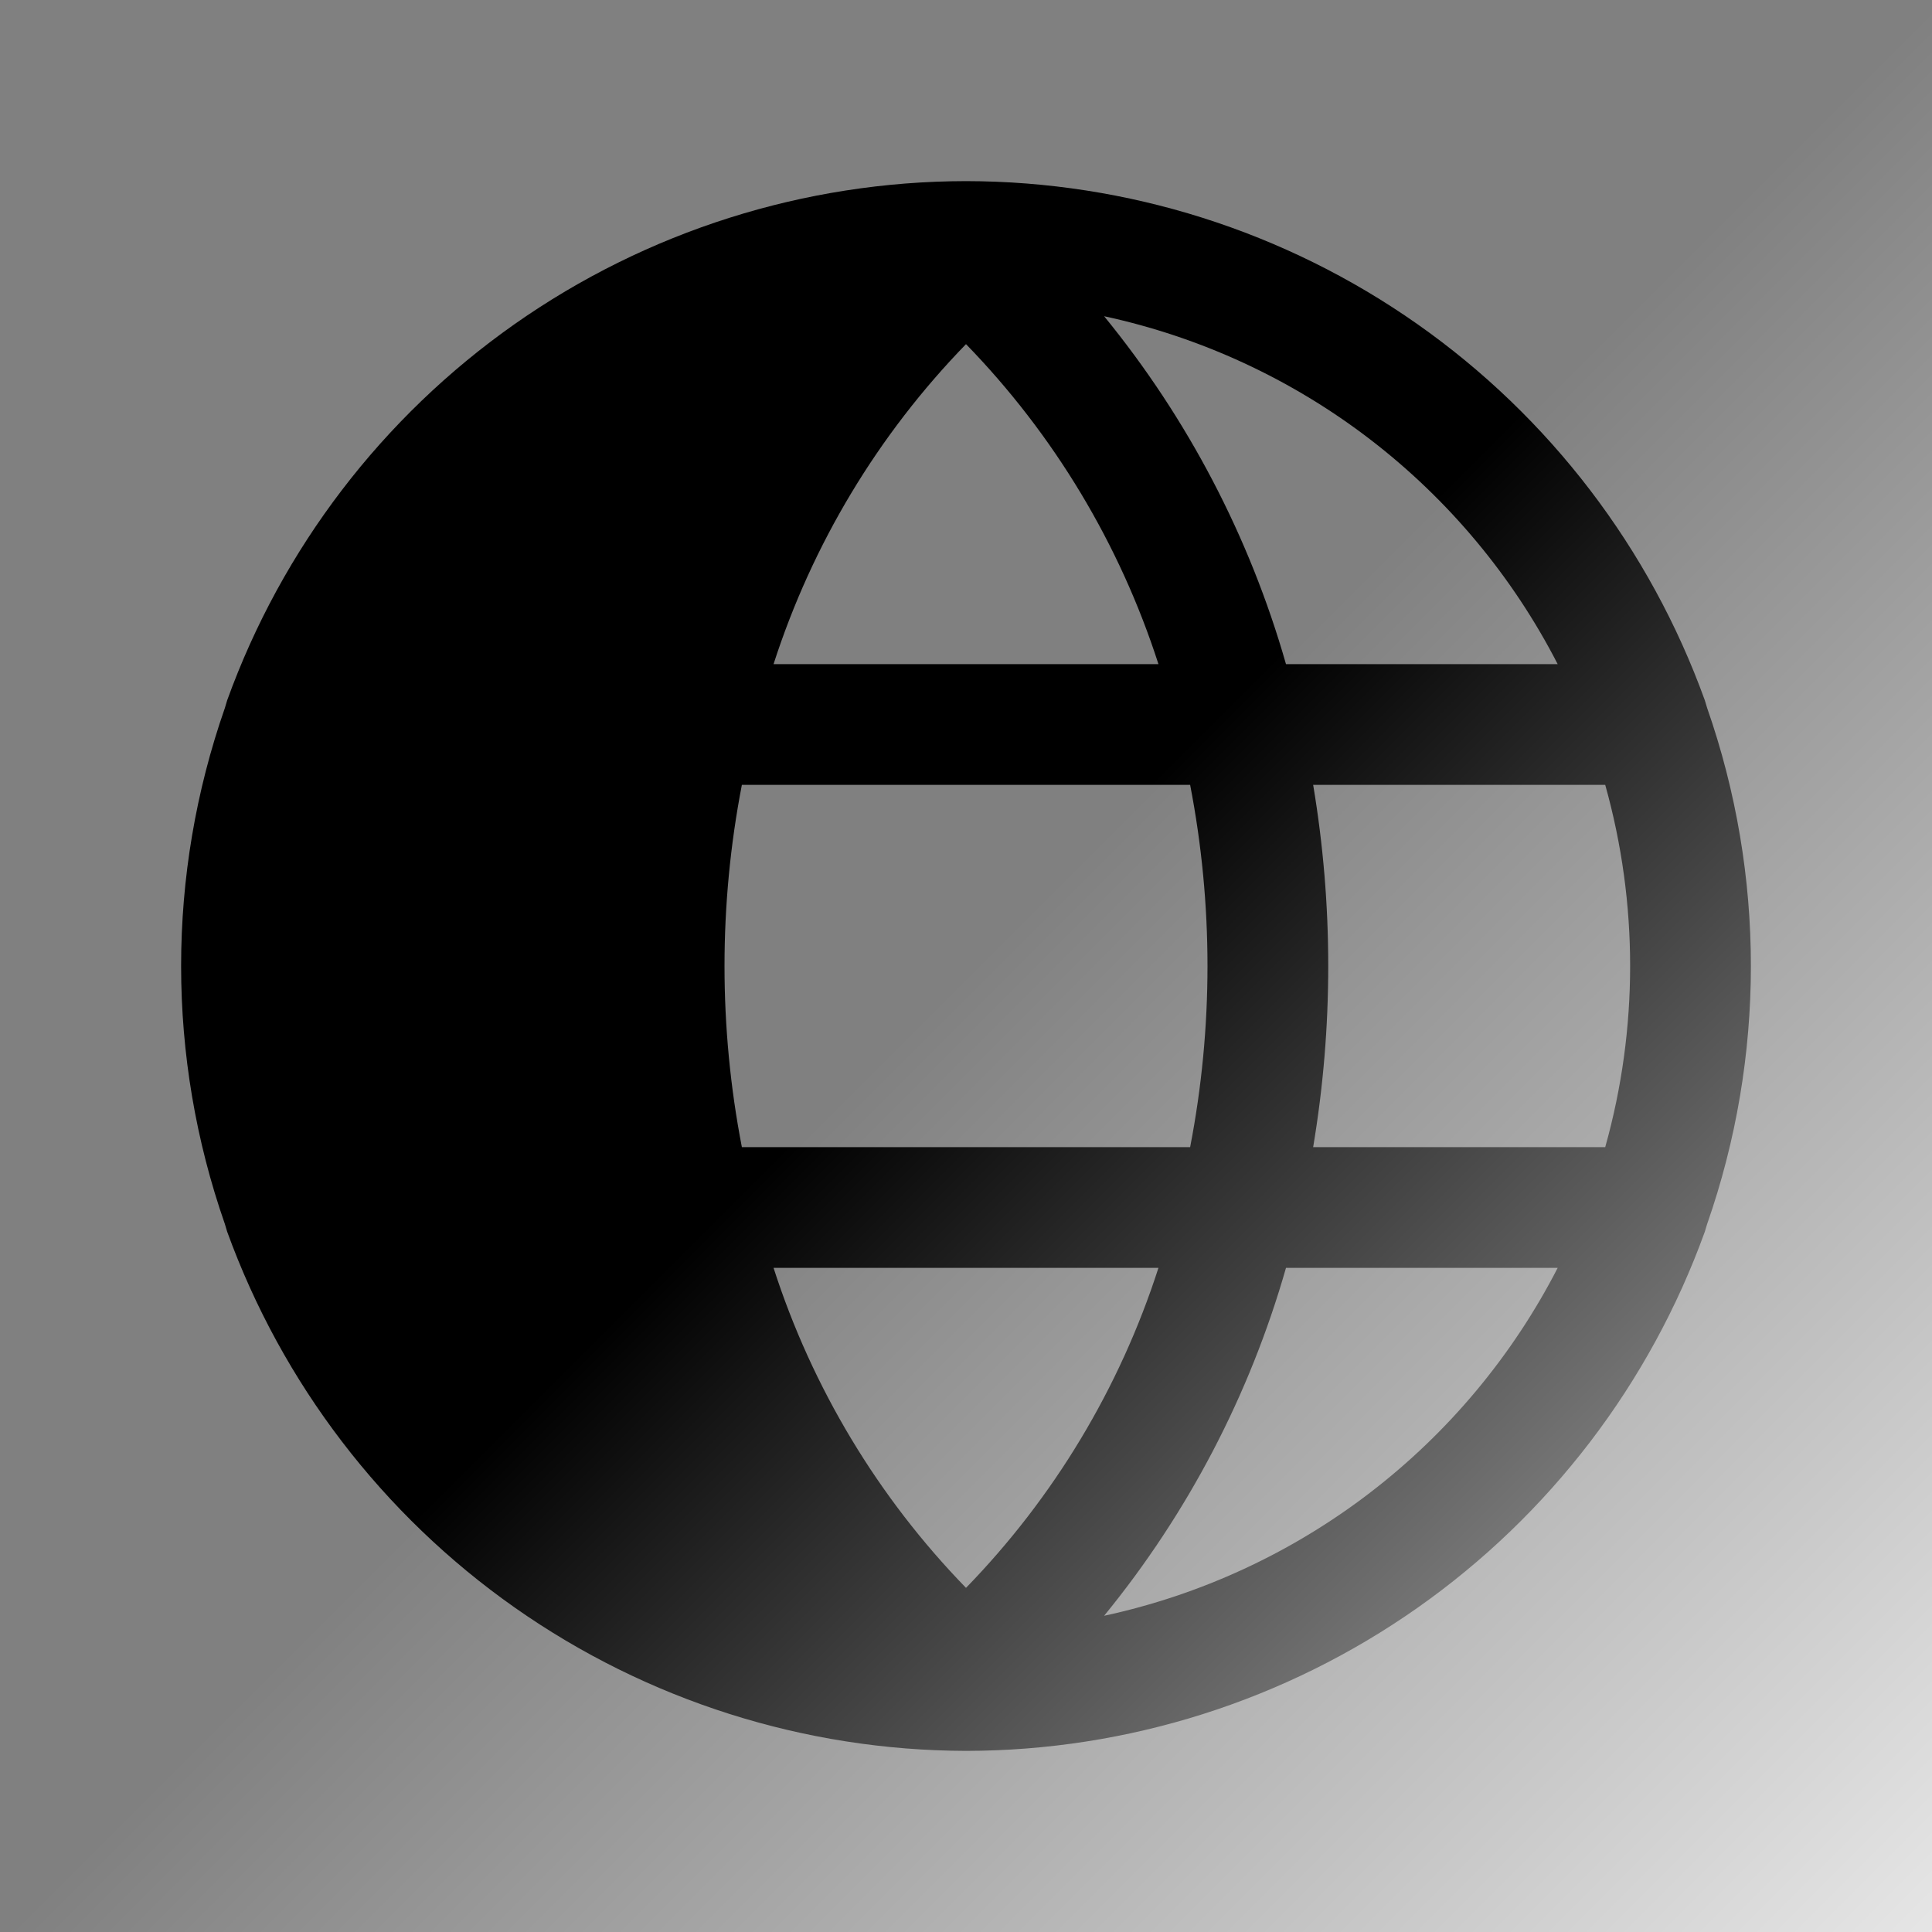
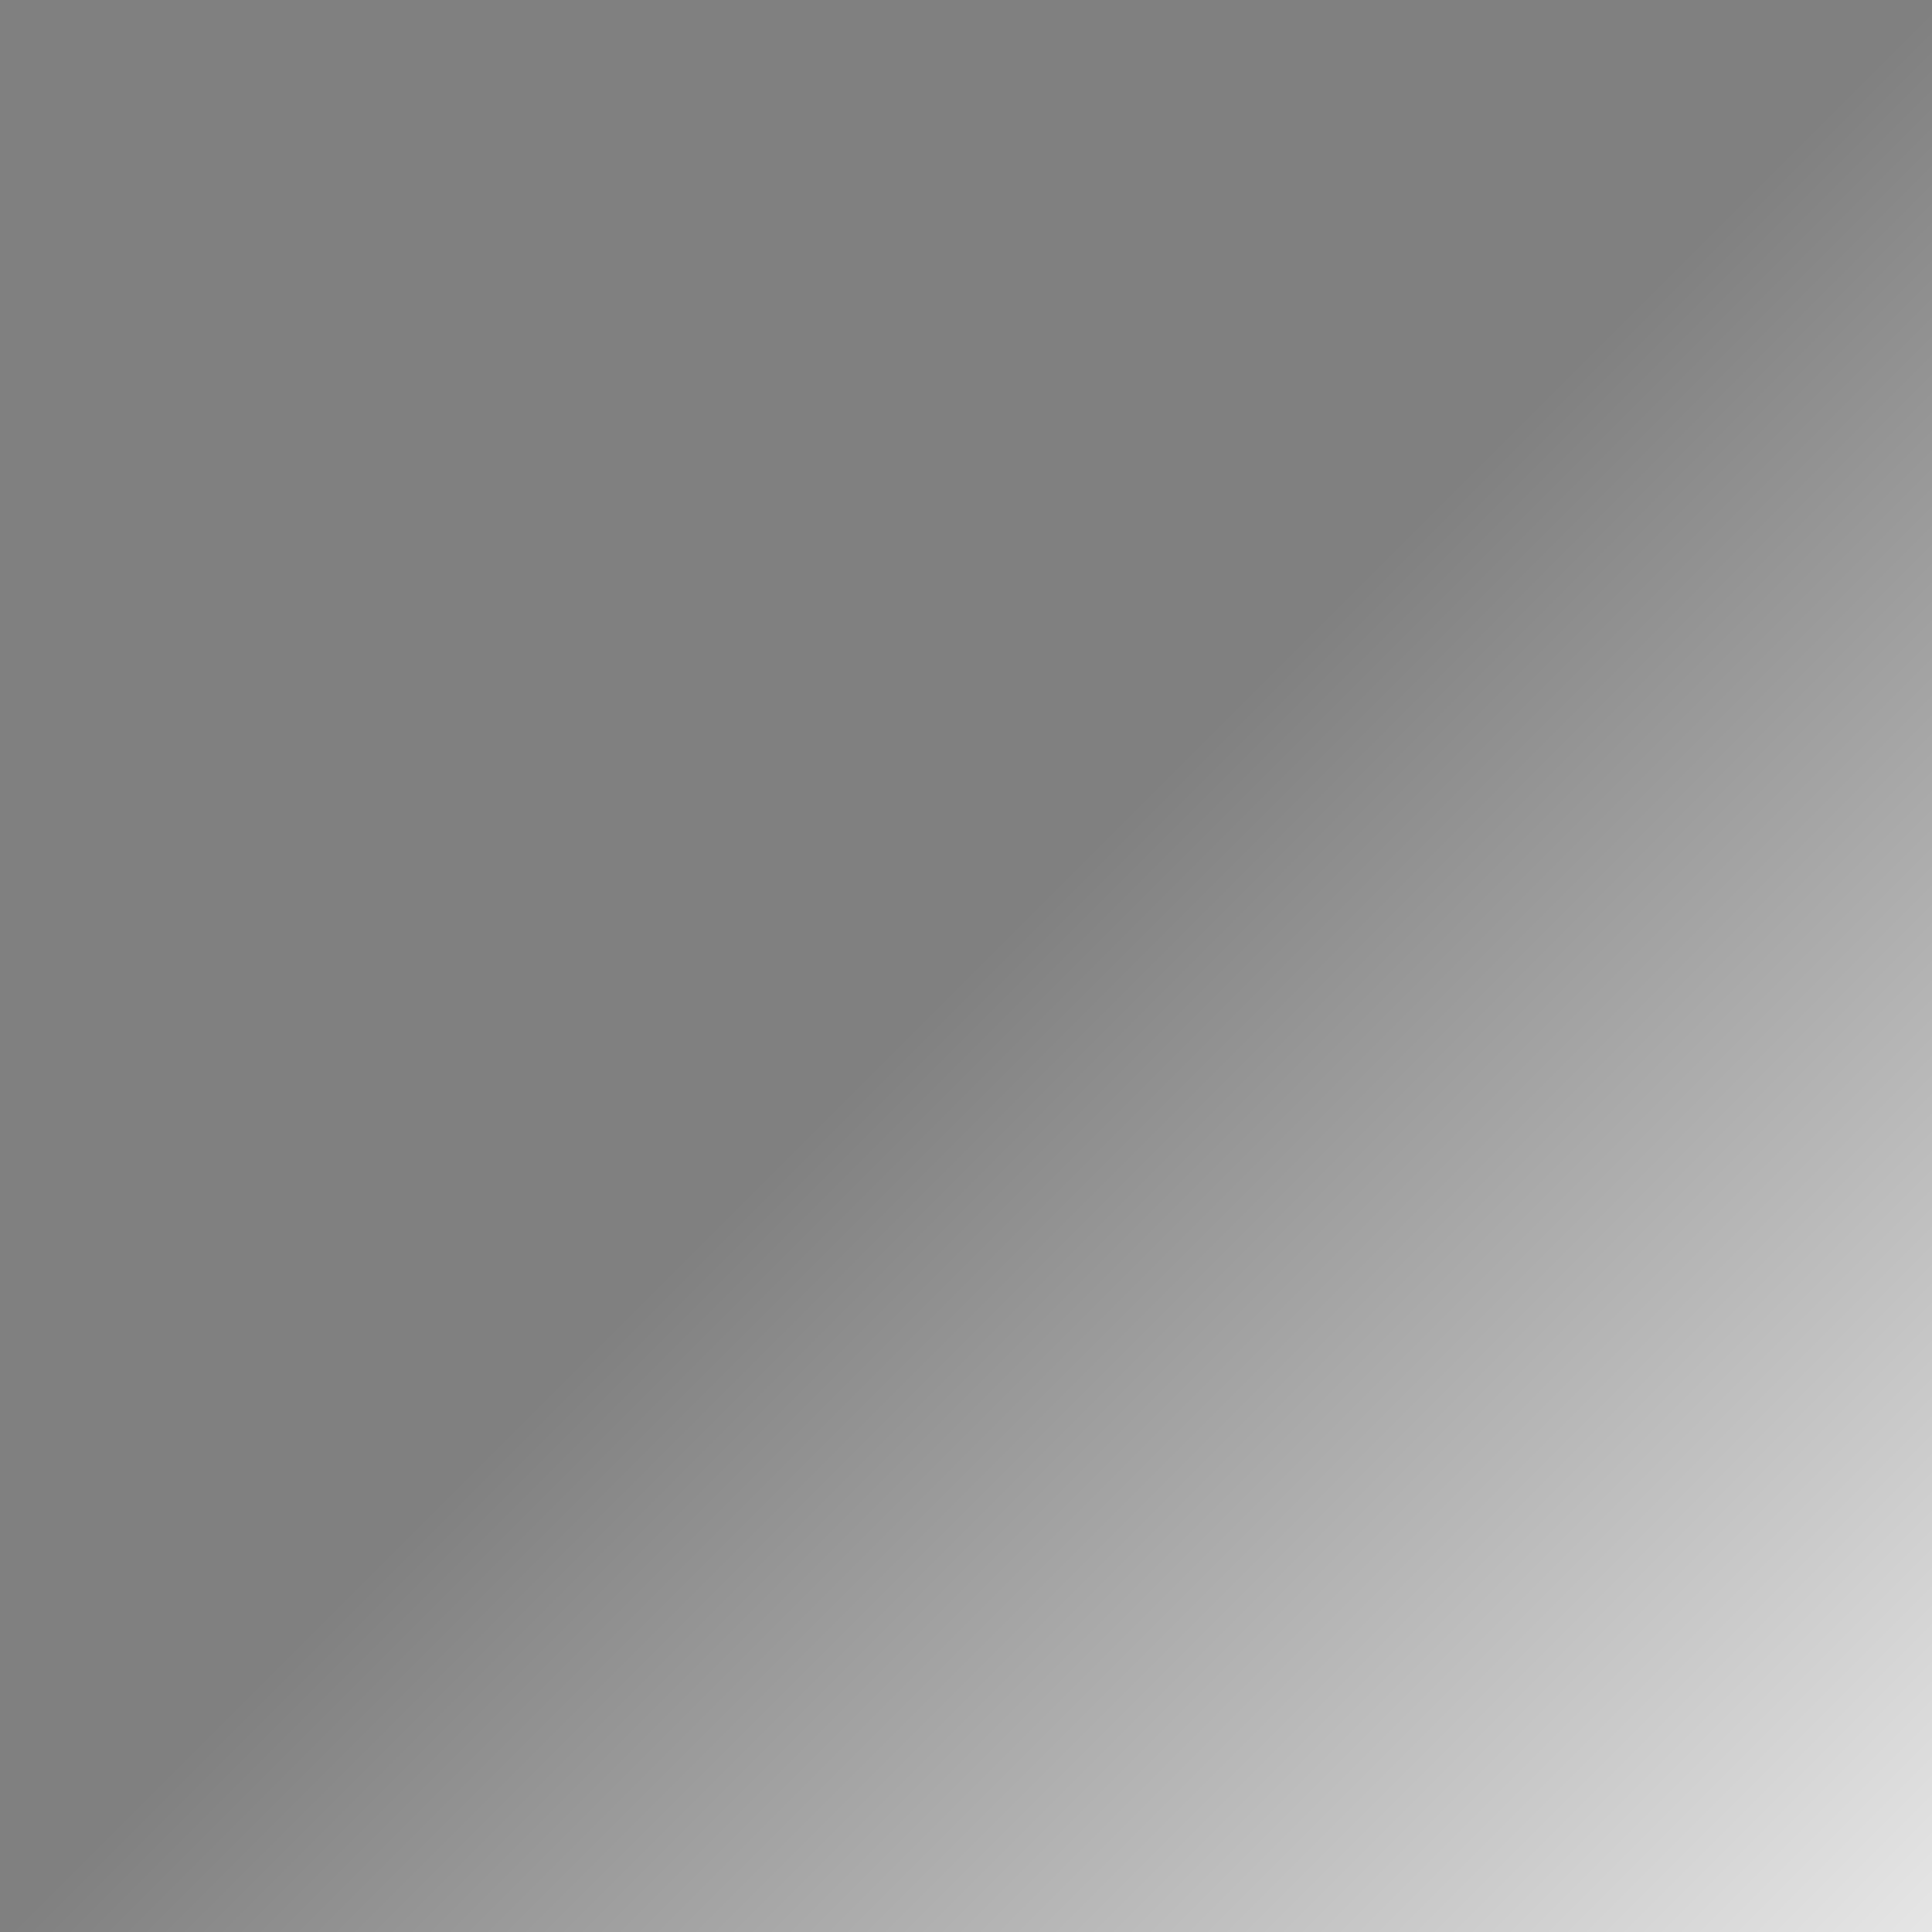
<svg xmlns="http://www.w3.org/2000/svg" width="80" height="80" viewBox="0 0 80 80" fill="none">
  <rect x="0" y="0" width="80" height="80" fill="#808080" stroke="none" />
-   <path d="M70.594 51L70.688 50.688C73.105 43.768 73.105 36.232 70.688 29.312L70.594 29C68.321 22.707 64.165 17.268 58.691 13.421C53.217 9.574 46.691 7.507 40 7.5C33.31 7.507 26.784 9.574 21.309 13.421C15.835 17.268 11.679 22.707 9.406 29L9.313 29.312C6.895 36.232 6.895 43.768 9.313 50.688L9.406 51C11.687 57.288 15.845 62.722 21.317 66.568C26.79 70.414 33.312 72.484 40 72.5C46.691 72.493 53.217 70.426 58.691 66.579C64.165 62.732 68.321 57.293 70.594 51ZM40 14.25C43.641 17.995 46.367 22.529 47.969 27.5H32.031C33.633 22.529 36.36 17.995 40 14.25ZM32.031 52.5H47.969C46.367 57.471 43.641 62.005 40 65.75C36.36 62.005 33.633 57.471 32.031 52.5ZM30.719 47.5C29.761 42.546 29.761 37.454 30.719 32.5H49.281C50.239 37.454 50.239 42.546 49.281 47.5H30.719ZM54.375 32.5H66.469C67.844 37.405 67.844 42.595 66.469 47.5H54.375C55.208 42.535 55.208 37.465 54.375 32.5ZM64.5 27.5H53.25C51.746 22.235 49.184 17.333 45.719 13.094C49.719 13.958 53.479 15.698 56.727 18.189C59.974 20.68 62.629 23.86 64.5 27.5ZM45.719 66.906C49.184 62.667 51.746 57.765 53.25 52.5H64.5C62.629 56.14 59.974 59.32 56.727 61.811C53.479 64.302 49.719 66.042 45.719 66.906Z" fill="black" />
  <path d="M80 0H0V80H80V0Z" fill="url(#paint0_linear_1041_23087)" />
  <defs>
    <linearGradient id="paint0_linear_1041_23087" x1="40" y1="40" x2="80" y2="80" gradientUnits="userSpaceOnUse">
      <stop stop-color="white" stop-opacity="0" />
      <stop offset="1" stop-color="white" stop-opacity="0.8" />
    </linearGradient>
  </defs>
</svg>